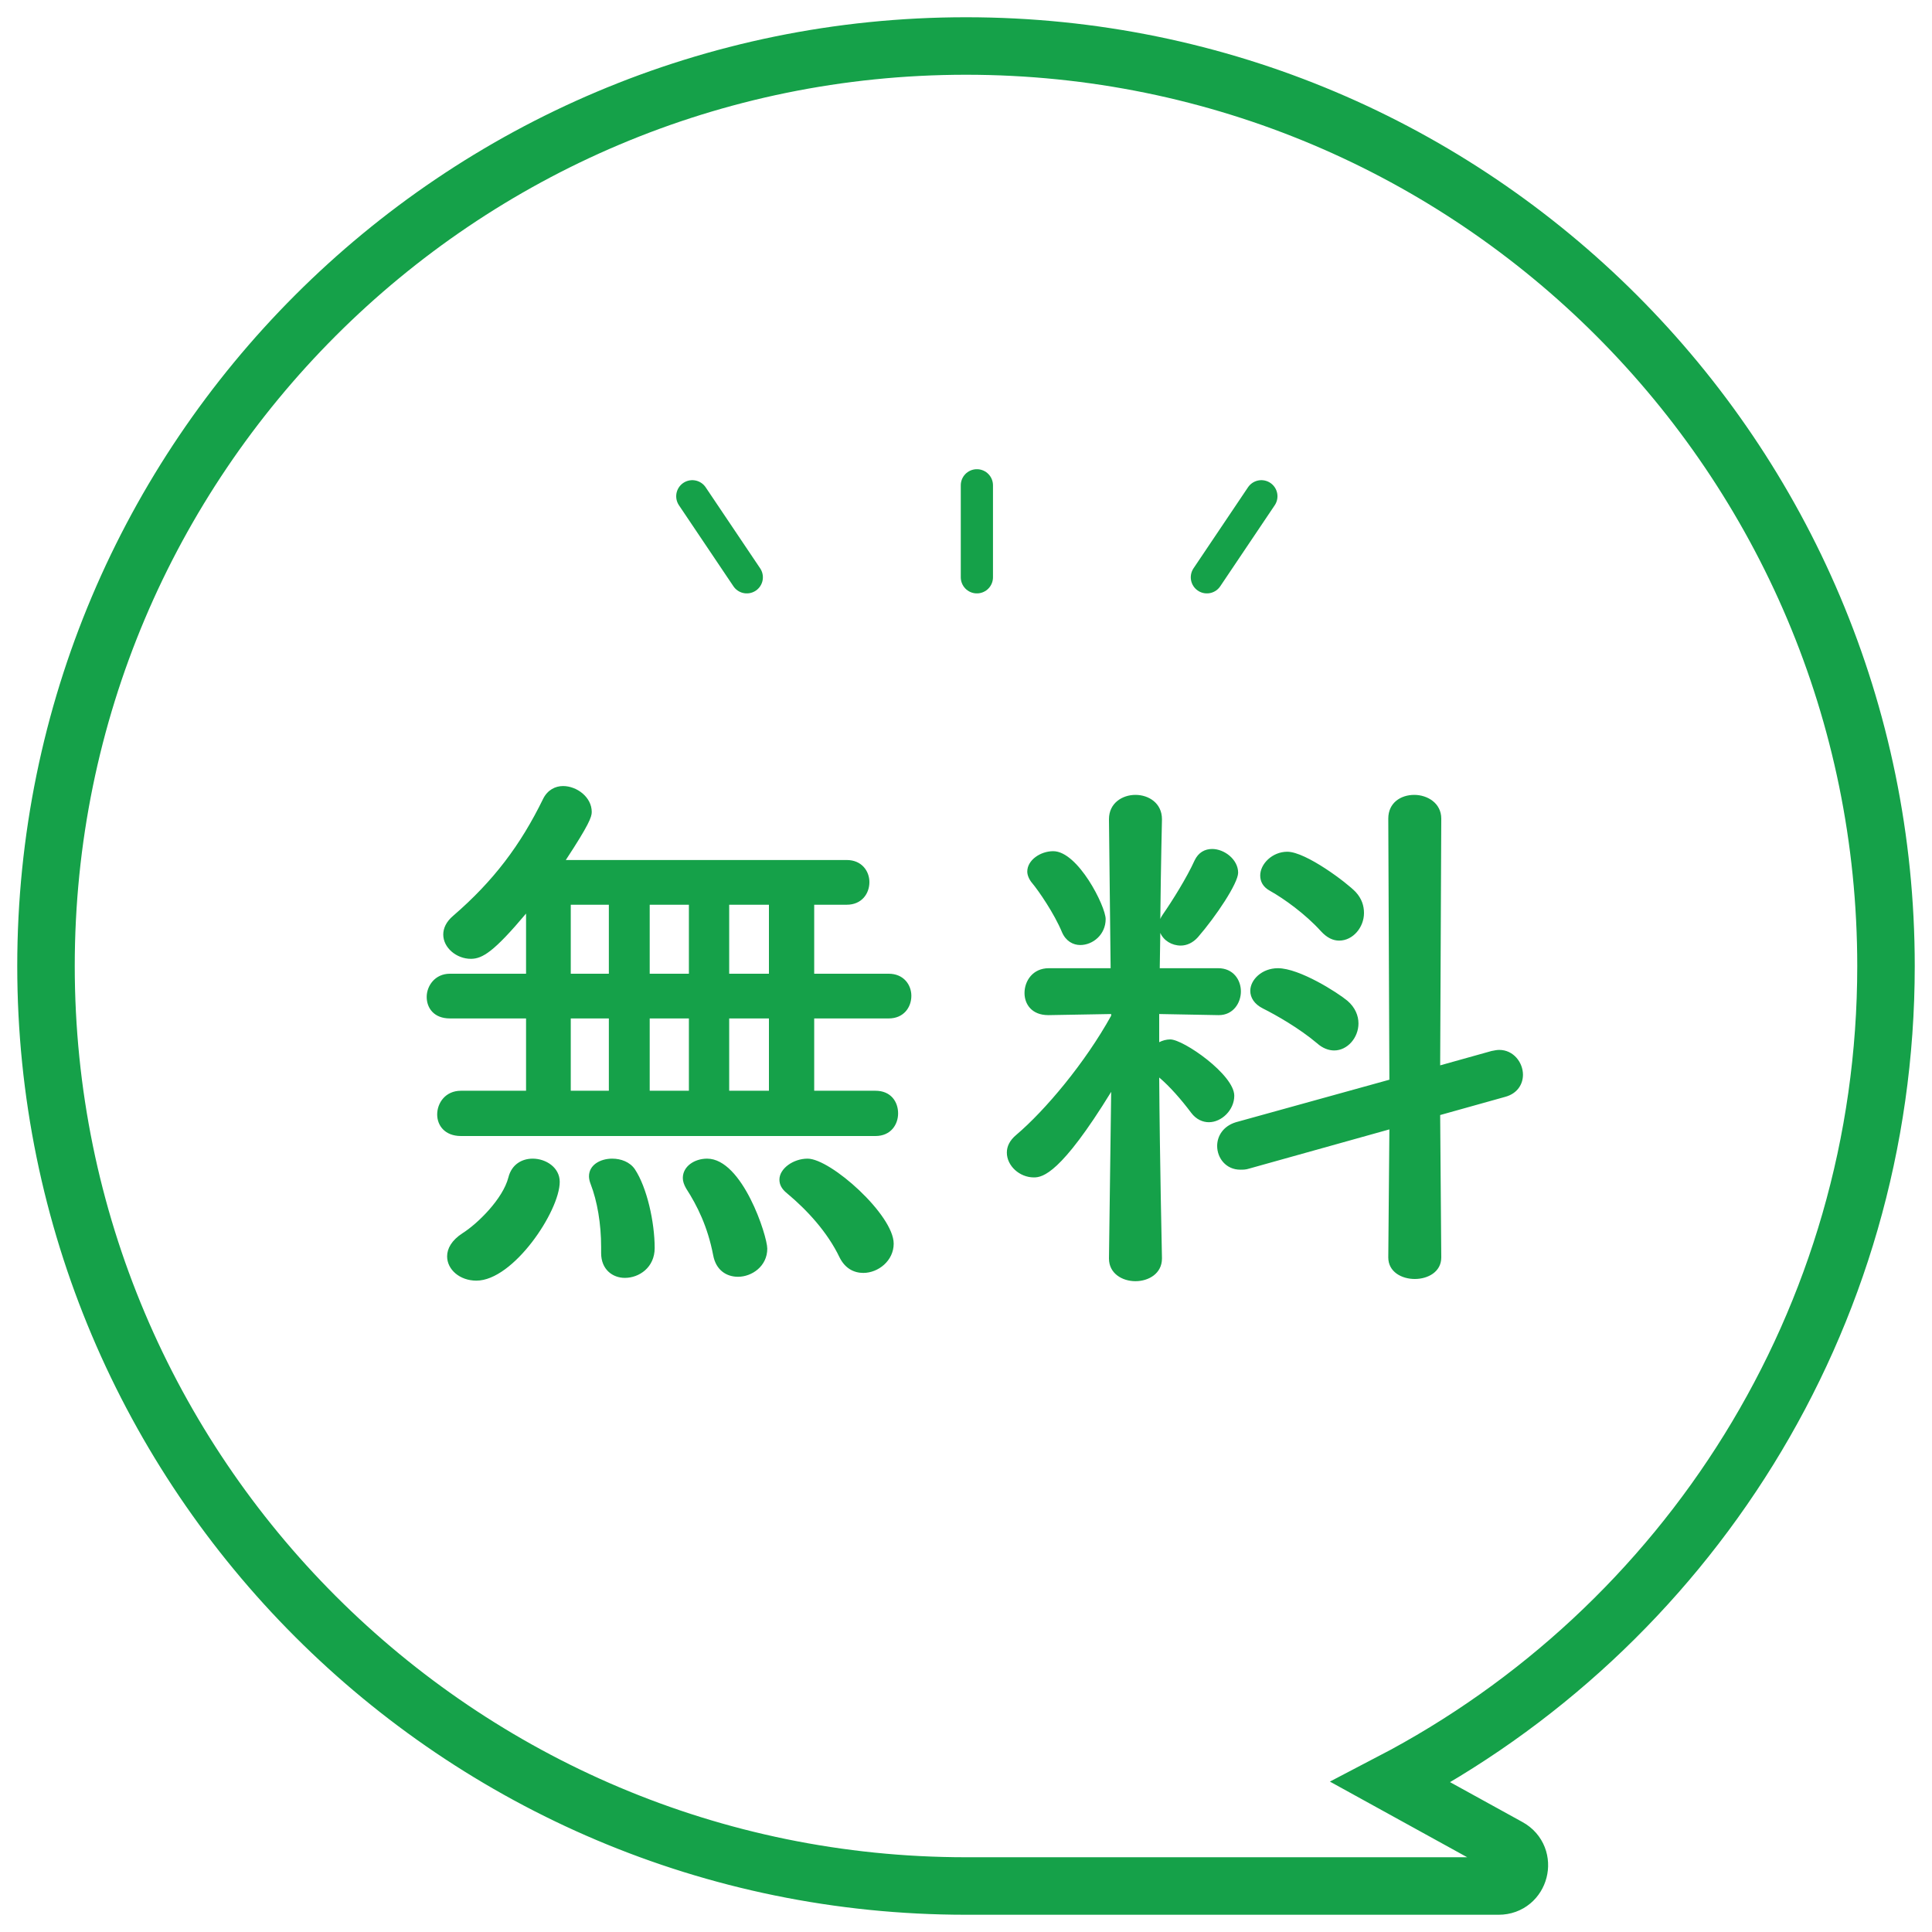
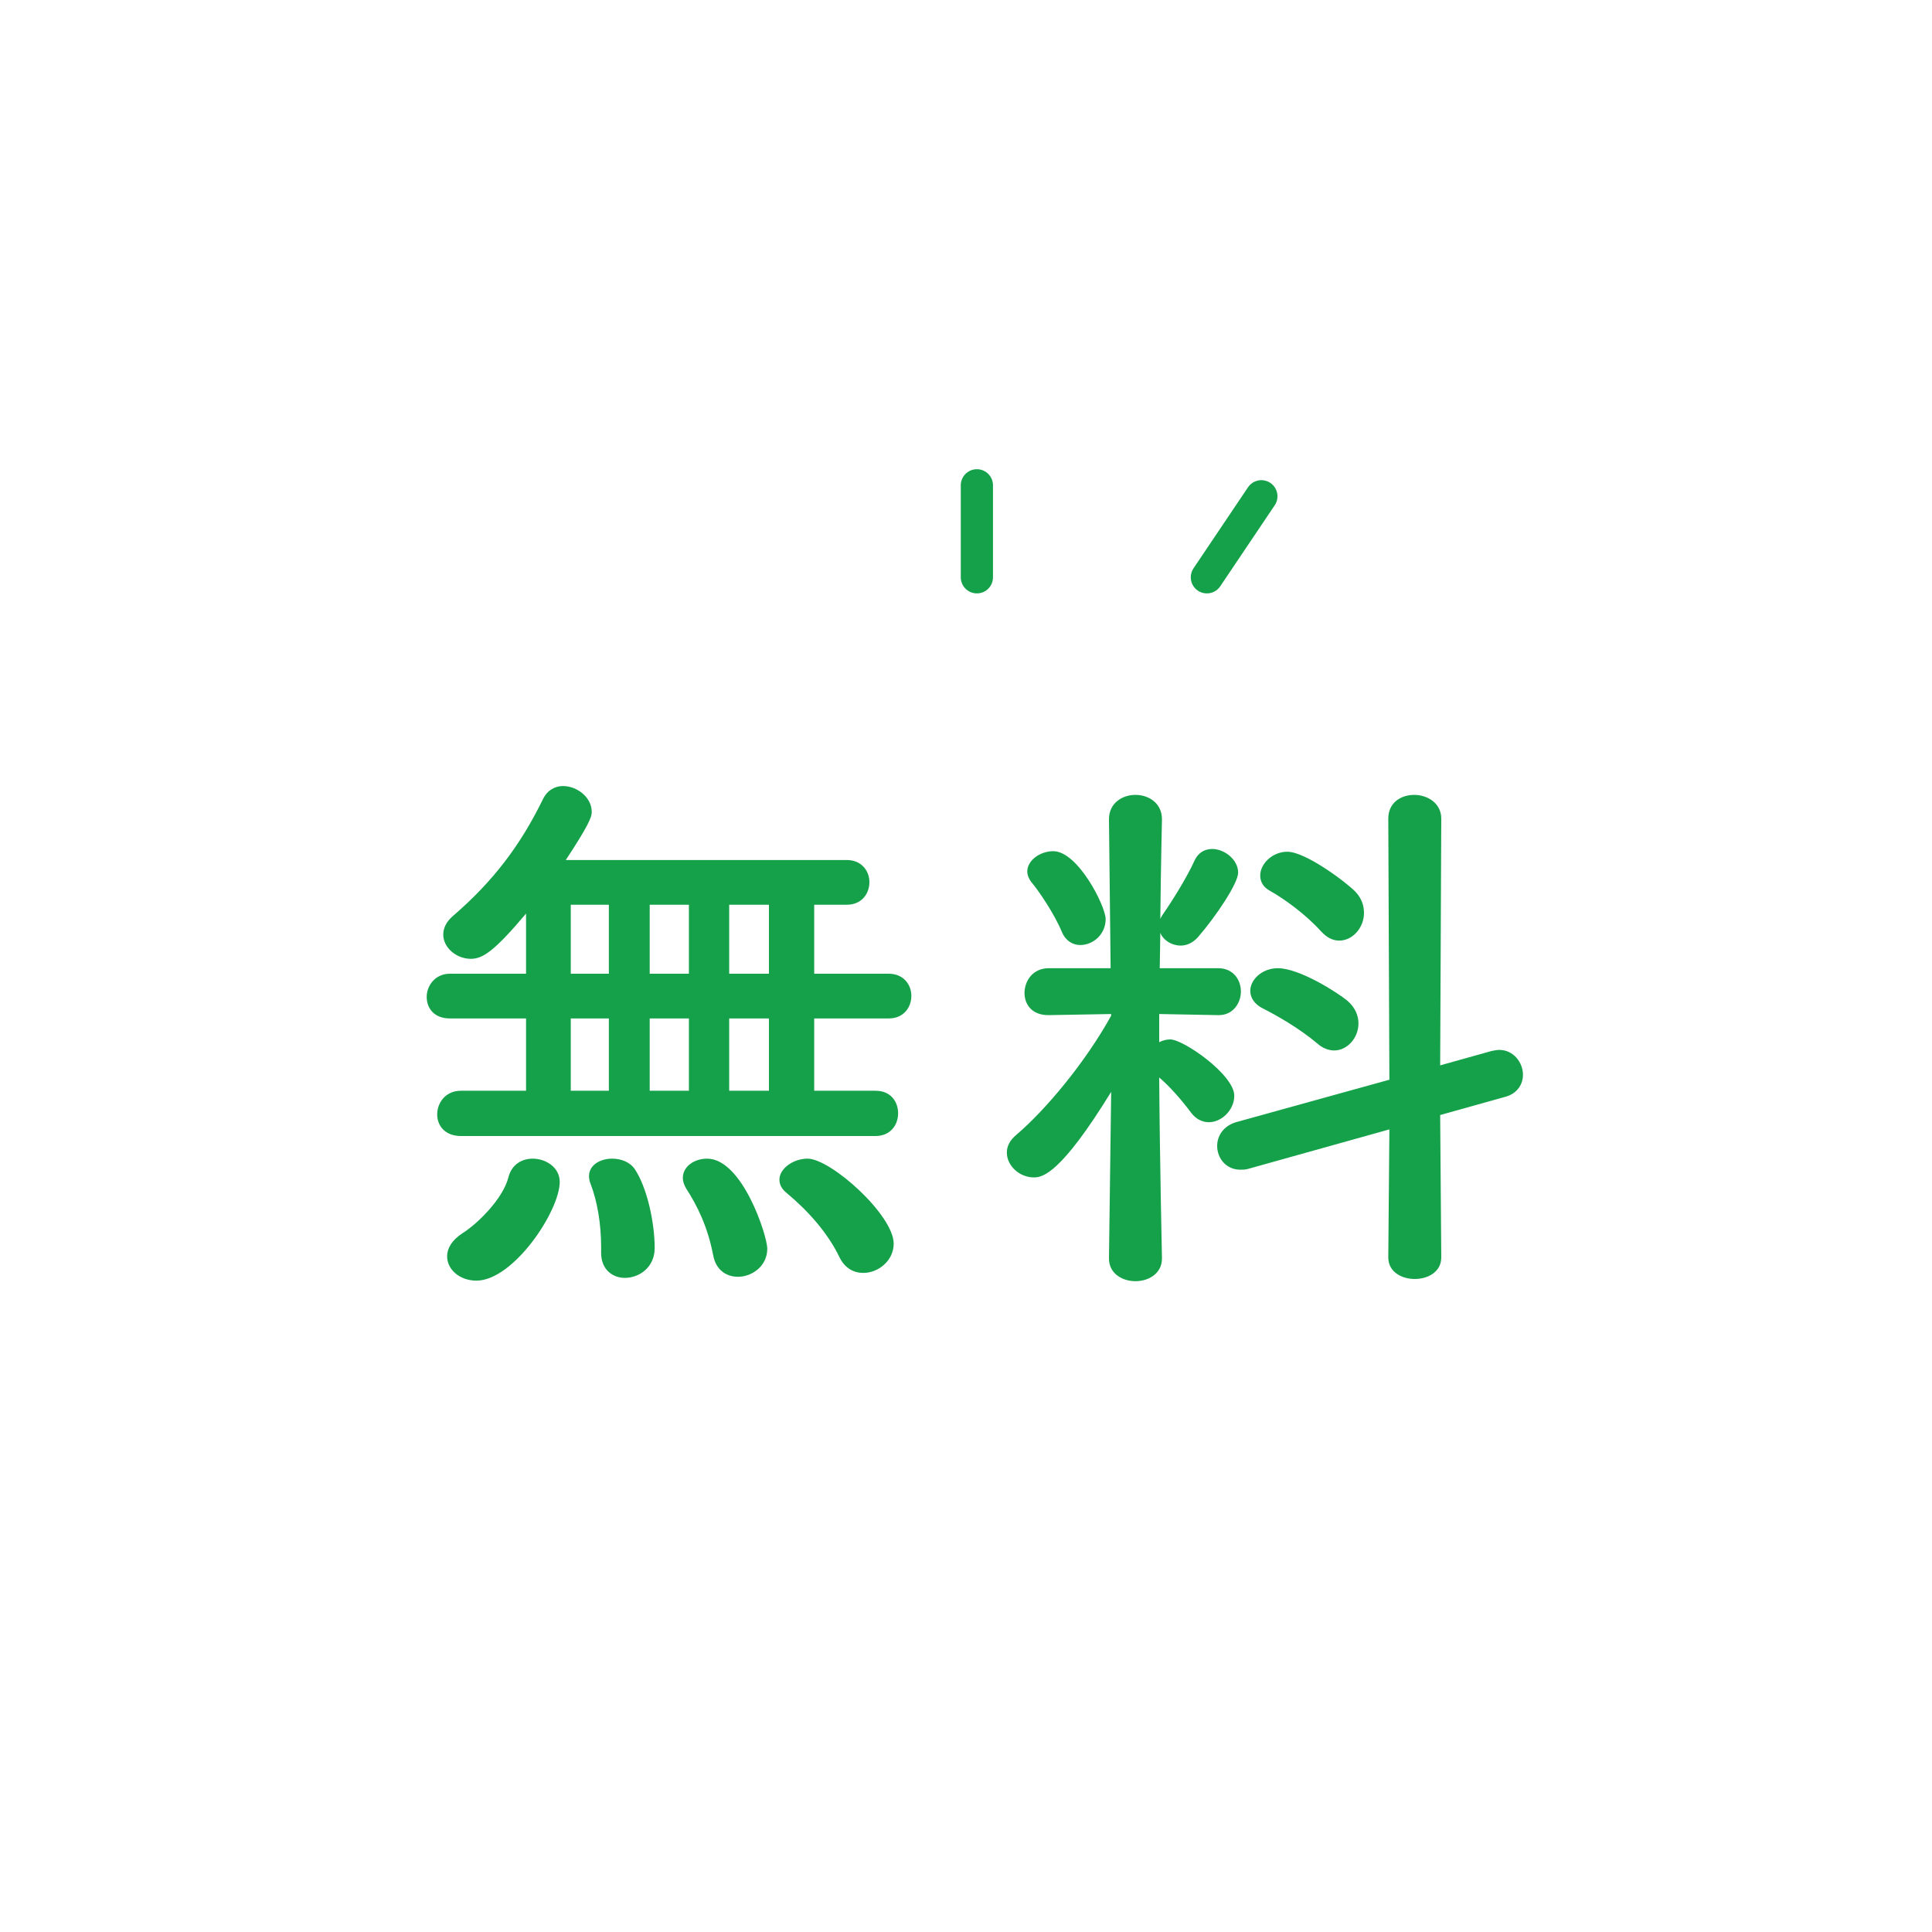
<svg xmlns="http://www.w3.org/2000/svg" width="84" height="84" viewBox="0 0 84 84" fill="none">
-   <path d="M82 42C82 19.911 64.096 2 42 2C19.904 2 2 19.911 2 42C2 64.089 19.911 82 42 82H65.162C66.089 82 66.406 80.763 65.594 80.316L60.467 77.491C73.265 70.818 82 57.43 82 42Z" fill="white" stroke="#15A149" stroke-width="2.5" />
  <g filter="url(#filter0_dd_256_3950)">
-     <path d="M32.369 25L30 21.477" stroke="#15A149" stroke-width="1.4" stroke-linecap="round" />
    <path d="M52.373 25L54.742 21.477" stroke="#15A149" stroke-width="1.4" stroke-linecap="round" />
    <path d="M42.373 25V21" stroke="#15A149" stroke-width="1.4" stroke-linecap="round" />
  </g>
  <path d="M38.064 49.392H20.04C19.344 49.392 19.008 48.936 19.008 48.456C19.008 47.952 19.368 47.424 20.04 47.424H22.872V44.28H19.56C18.864 44.28 18.552 43.824 18.552 43.344C18.552 42.864 18.912 42.336 19.56 42.336H22.872V39.72C21.48 41.376 20.976 41.688 20.472 41.688C19.848 41.688 19.272 41.208 19.272 40.632C19.272 40.368 19.392 40.08 19.704 39.816C21.456 38.304 22.632 36.744 23.616 34.728C23.808 34.344 24.144 34.176 24.48 34.176C25.08 34.176 25.728 34.656 25.728 35.304C25.728 35.52 25.608 35.856 24.6 37.392H36.816C37.464 37.392 37.8 37.872 37.8 38.352C37.8 38.856 37.464 39.336 36.816 39.336H35.4V42.336H38.64C39.288 42.336 39.624 42.816 39.624 43.296C39.624 43.8 39.288 44.28 38.64 44.28H35.4V47.424H38.064C38.736 47.424 39.048 47.904 39.048 48.408C39.048 48.888 38.736 49.392 38.064 49.392ZM38.856 54.072C38.856 54.816 38.184 55.344 37.536 55.344C37.128 55.344 36.744 55.152 36.504 54.672C35.976 53.568 35.088 52.608 34.224 51.888C33.984 51.696 33.888 51.504 33.888 51.288C33.888 50.808 34.488 50.376 35.112 50.376C36.12 50.376 38.856 52.824 38.856 54.072ZM33.36 54.288C33.36 55.056 32.688 55.512 32.088 55.512C31.584 55.512 31.128 55.224 31.008 54.576C30.768 53.328 30.312 52.416 29.832 51.672C29.736 51.504 29.688 51.36 29.688 51.216C29.688 50.712 30.192 50.376 30.744 50.376C32.28 50.376 33.36 53.736 33.36 54.288ZM28.464 54.264C28.464 55.104 27.792 55.56 27.168 55.56C26.64 55.56 26.136 55.2 26.136 54.48C26.136 54.456 26.136 54.456 26.136 54.432C26.136 54.36 26.136 54.288 26.136 54.216C26.136 53.208 25.968 52.224 25.68 51.48C25.632 51.36 25.608 51.24 25.608 51.144C25.608 50.64 26.112 50.376 26.616 50.376C27 50.376 27.384 50.52 27.6 50.832C28.128 51.624 28.464 53.136 28.464 54.264ZM20.712 55.68C19.992 55.68 19.44 55.2 19.44 54.624C19.44 54.288 19.632 53.928 20.112 53.616C20.76 53.208 21.864 52.128 22.104 51.192C22.248 50.616 22.704 50.376 23.16 50.376C23.736 50.376 24.336 50.76 24.336 51.384C24.336 52.656 22.32 55.68 20.712 55.68ZM33.432 42.336V39.336H31.704V42.336H33.432ZM29.952 42.336V39.336H28.248V42.336H29.952ZM33.432 47.424V44.28H31.704V47.424H33.432ZM26.472 42.336V39.336H24.816V42.336H26.472ZM29.952 47.424V44.28H28.248V47.424H29.952ZM26.472 47.424V44.28H24.816V47.424H26.472ZM58.224 40.896C57.96 40.896 57.696 40.776 57.432 40.488C56.76 39.744 55.824 39.072 55.224 38.736C54.912 38.568 54.792 38.328 54.792 38.064C54.792 37.56 55.32 37.032 55.968 37.032C56.784 37.032 58.584 38.4 58.944 38.784C59.208 39.072 59.304 39.384 59.304 39.696C59.304 40.32 58.824 40.896 58.224 40.896ZM60.36 54.672L60.408 49.104L54.312 50.808C54.168 50.856 54.048 50.856 53.928 50.856C53.304 50.856 52.92 50.352 52.92 49.824C52.92 49.392 53.184 48.96 53.736 48.792L60.408 46.944L60.36 35.592C60.36 34.896 60.912 34.56 61.488 34.56C62.064 34.56 62.664 34.92 62.664 35.592L62.616 46.32L64.848 45.696C64.968 45.672 65.088 45.648 65.184 45.648C65.808 45.648 66.216 46.2 66.216 46.728C66.216 47.136 65.976 47.544 65.448 47.688L62.616 48.48L62.664 54.672C62.664 55.296 62.088 55.608 61.512 55.608C60.936 55.608 60.36 55.296 60.36 54.672ZM58.008 45.672C57.768 45.672 57.504 45.576 57.264 45.36C56.496 44.712 55.488 44.136 54.912 43.848C54.528 43.656 54.36 43.368 54.36 43.08C54.36 42.6 54.864 42.096 55.56 42.096C56.496 42.096 58.152 43.152 58.584 43.512C58.92 43.8 59.064 44.16 59.064 44.496C59.064 45.12 58.584 45.672 58.008 45.672ZM46.968 41.088C46.656 41.088 46.344 40.92 46.176 40.536C45.84 39.72 45.144 38.712 44.88 38.4C44.736 38.232 44.664 38.04 44.664 37.896C44.664 37.392 45.24 37.008 45.792 37.008C46.872 37.008 48.072 39.408 48.072 39.96C48.072 40.632 47.52 41.088 46.968 41.088ZM50.52 54.696V54.72C50.52 55.368 49.944 55.704 49.368 55.704C48.792 55.704 48.216 55.368 48.216 54.72V54.696L48.312 47.472C46.128 51.024 45.336 51.192 44.952 51.192C44.328 51.192 43.776 50.688 43.776 50.112C43.776 49.848 43.896 49.584 44.184 49.344C45.456 48.264 47.184 46.2 48.312 44.16V44.088L45.6 44.136H45.576C44.856 44.136 44.544 43.656 44.544 43.176C44.544 42.648 44.904 42.096 45.6 42.096H48.288L48.216 35.64V35.616C48.216 34.92 48.792 34.56 49.368 34.56C49.944 34.56 50.52 34.92 50.52 35.616V35.64C50.52 35.64 50.472 37.632 50.448 39.96C50.472 39.888 50.52 39.816 50.568 39.744C50.952 39.192 51.6 38.16 51.936 37.416C52.104 37.056 52.392 36.912 52.704 36.912C53.232 36.912 53.832 37.368 53.832 37.944C53.832 38.4 52.872 39.84 52.08 40.752C51.864 40.992 51.6 41.112 51.336 41.112C50.952 41.112 50.592 40.896 50.448 40.56L50.424 42.096H52.968C53.616 42.096 53.952 42.6 53.952 43.104C53.952 43.608 53.616 44.136 52.992 44.136H52.968L50.4 44.088V45.312C50.544 45.24 50.712 45.192 50.88 45.192C51.456 45.192 53.664 46.728 53.664 47.64C53.664 48.264 53.112 48.792 52.56 48.792C52.296 48.792 52.008 48.672 51.792 48.384C51.36 47.808 50.856 47.232 50.4 46.848C50.424 50.352 50.52 54.696 50.52 54.696Z" fill="#15A149" />
  <defs>
    <filter id="filter0_dd_256_3950" x="28.148" y="19.201" width="28.246" height="7.398" filterUnits="userSpaceOnUse" color-interpolation-filters="sRGB">
      <feFlood flood-opacity="0" result="BackgroundImageFix" />
      <feColorMatrix in="SourceAlpha" type="matrix" values="0 0 0 0 0 0 0 0 0 0 0 0 0 0 0 0 0 0 127 0" result="hardAlpha" />
      <feOffset dx="0.2" dy="0.2" />
      <feComposite in2="hardAlpha" operator="out" />
      <feColorMatrix type="matrix" values="0 0 0 0 1 0 0 0 0 1 0 0 0 0 1 0 0 0 0.95 0" />
      <feBlend mode="normal" in2="BackgroundImageFix" result="effect1_dropShadow_256_3950" />
      <feColorMatrix in="SourceAlpha" type="matrix" values="0 0 0 0 0 0 0 0 0 0 0 0 0 0 0 0 0 0 127 0" result="hardAlpha" />
      <feOffset dx="-0.1" dy="-0.1" />
      <feGaussianBlur stdDeviation="0.5" />
      <feComposite in2="hardAlpha" operator="out" />
      <feColorMatrix type="matrix" values="0 0 0 0 1 0 0 0 0 1 0 0 0 0 1 0 0 0 0.83 0" />
      <feBlend mode="normal" in2="effect1_dropShadow_256_3950" result="effect2_dropShadow_256_3950" />
      <feBlend mode="normal" in="SourceGraphic" in2="effect2_dropShadow_256_3950" result="shape" />
    </filter>
  </defs>
</svg>